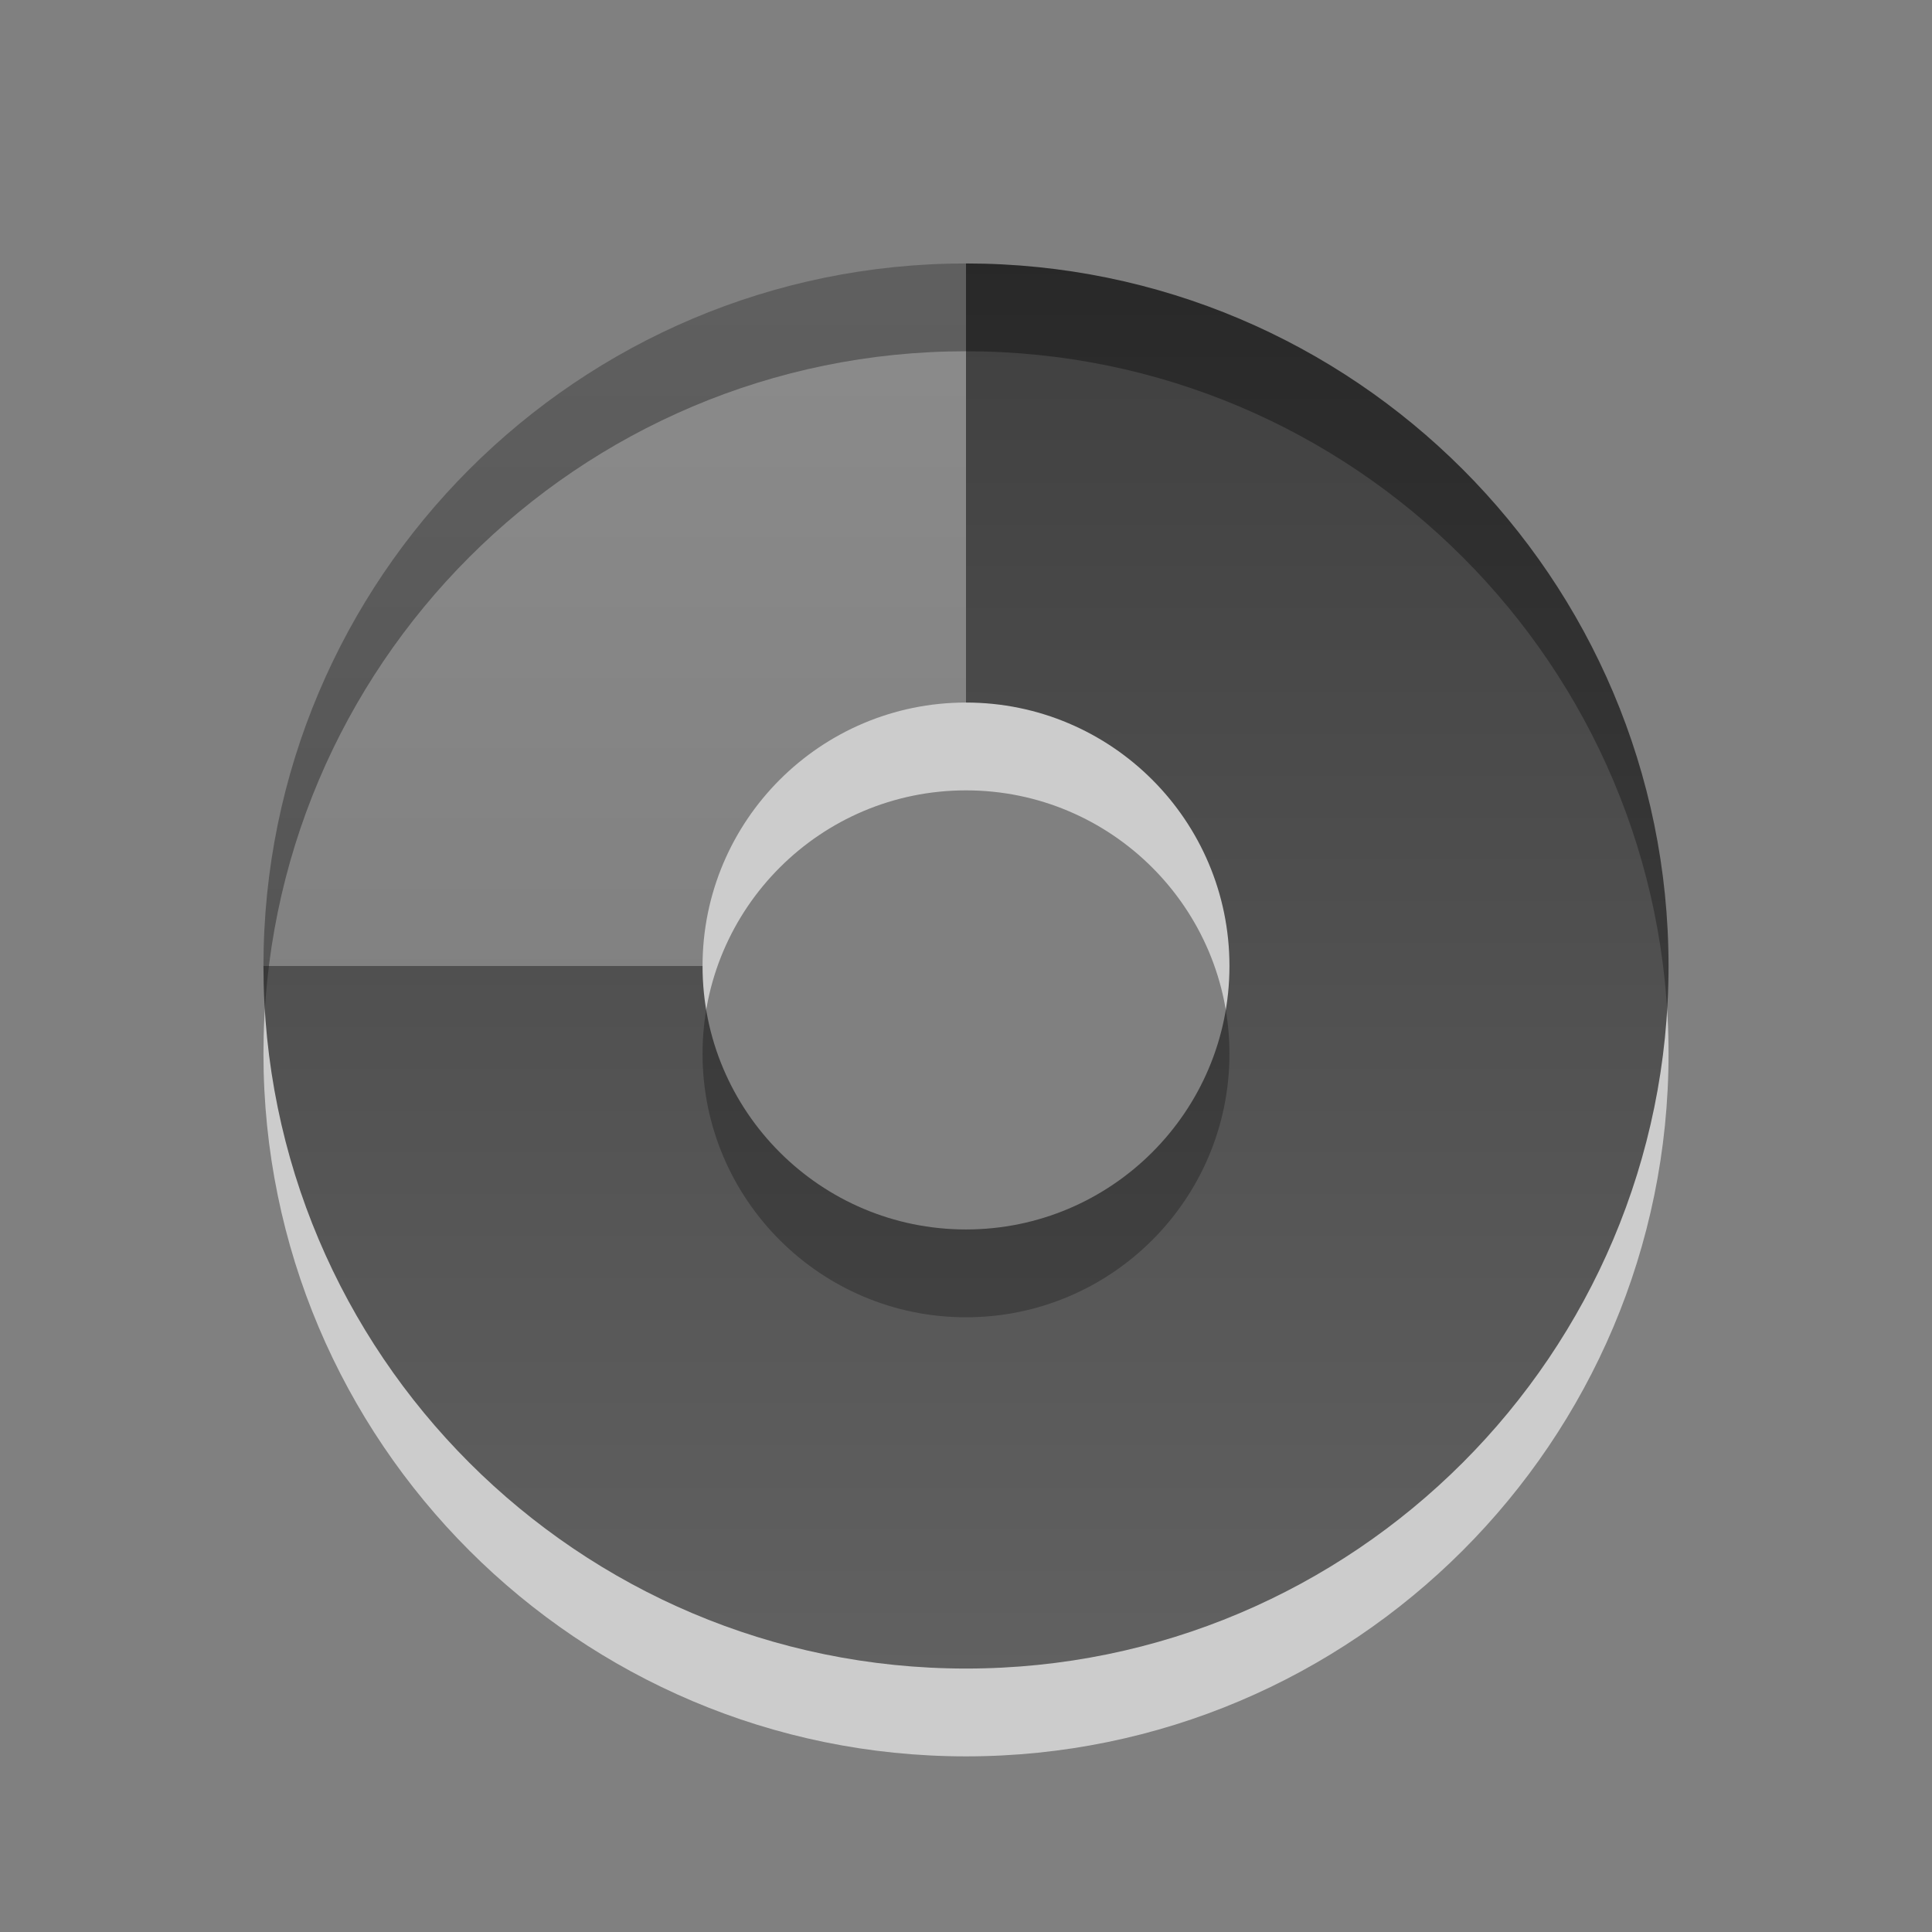
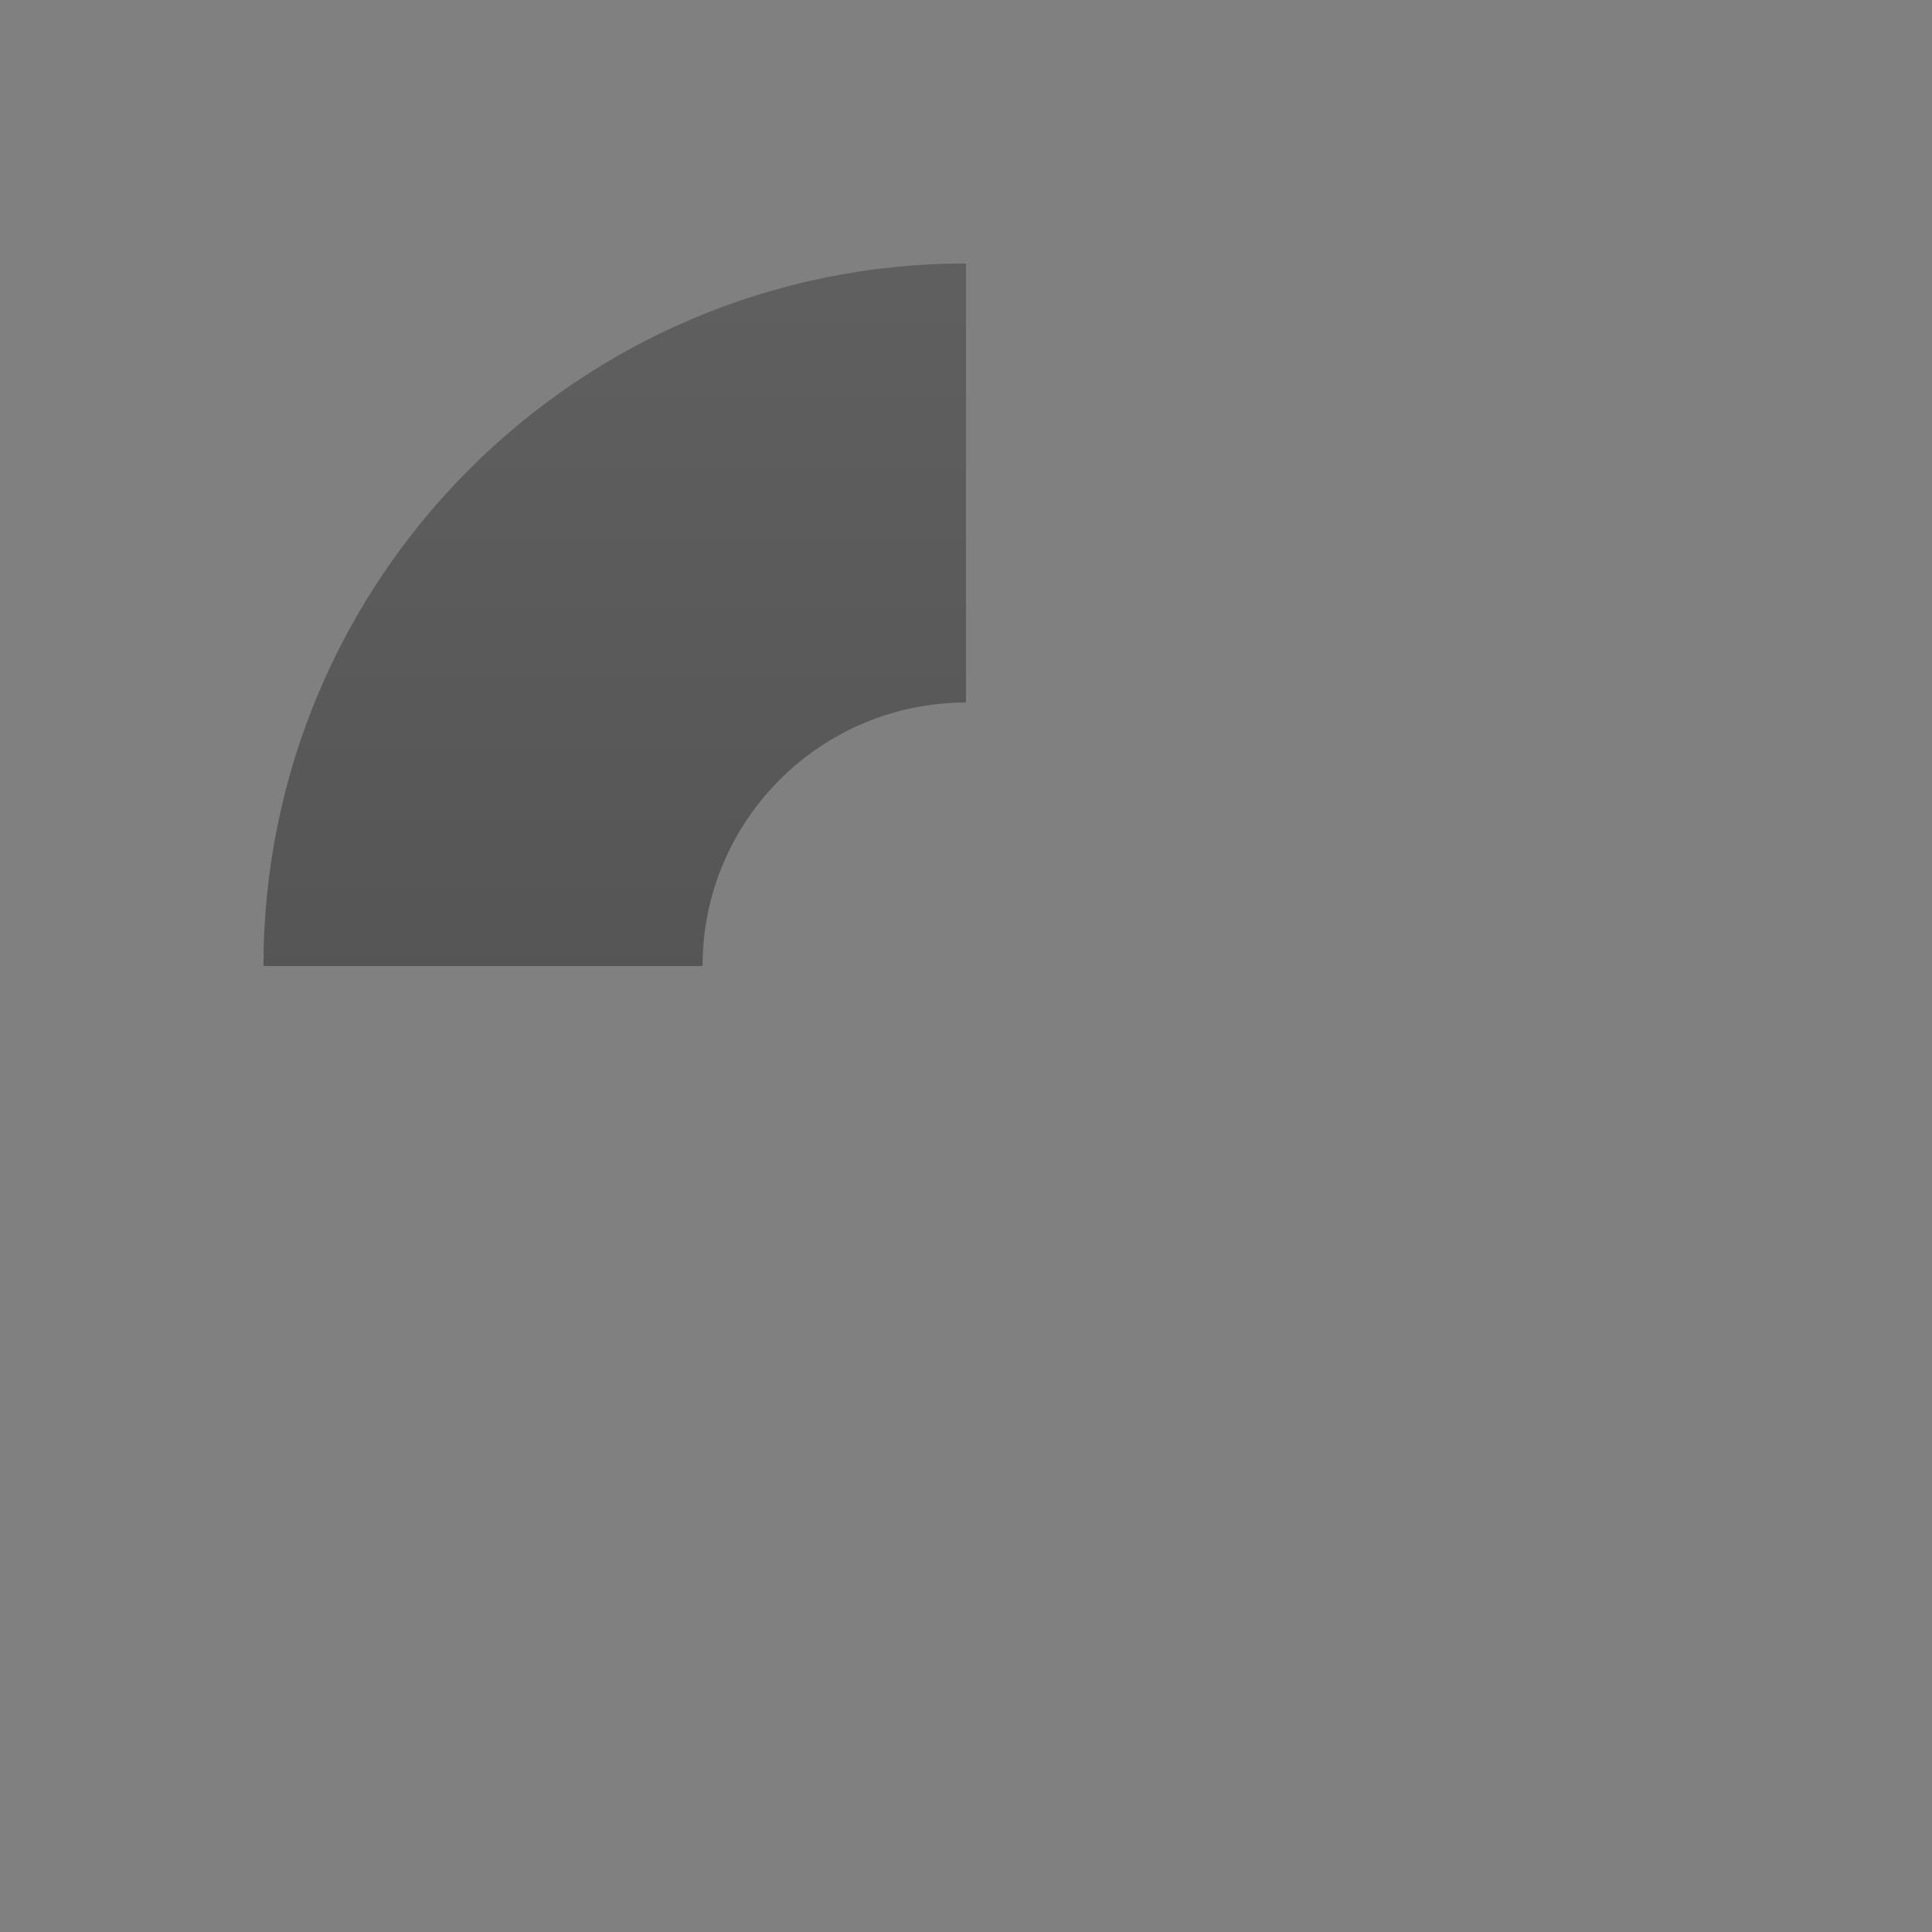
<svg xmlns="http://www.w3.org/2000/svg" xmlns:xlink="http://www.w3.org/1999/xlink" id="svg2" width="22" height="22" version="1.0">
  <rect width="100%" height="100%" fill="#808080" stroke="none" />
  <defs id="defs4">
    <linearGradient id="linearGradient3587-6-5">
      <stop id="stop3589-9-2" offset="0" />
      <stop id="stop3591-7-4" style="stop-color:#363636" offset="1" />
    </linearGradient>
    <linearGradient id="linearGradient2401" x1="15.669" x2="15.669" y1="-2.622" y2="11.969" gradientTransform="matrix(.93 0 0 1.236 -11.576 5.154)" gradientUnits="userSpaceOnUse" xlink:href="#linearGradient3587-6-5" />
    <linearGradient id="linearGradient2404" x1="35.008" x2="35.008" y1="23.179" y2="4.995" gradientTransform="translate(-25.786 -3.036)" gradientUnits="userSpaceOnUse" xlink:href="#linearGradient3587-6-5" />
  </defs>
-   <path id="path3229" d="m11 4c-4.416 0-8 3.584-8 8 0 4.416 3.584 8 8 8 4.416 0 8-3.584 8-8 0-4.416-3.584-8-8-8zm0 5c1.656 0 3 1.344 3 3s-1.344 3-3 3-3-1.344-3-3c1e-7 -1.656 1.344-3 3-3z" style="fill-rule:evenodd;fill:#fff;opacity:.6" />
  <path id="path3170" d="m11 3c-4.416 0-8 3.584-8 8h5c1e-7 -1.656 1.344-3 3-3v-5z" style="fill-rule:evenodd;fill:url(#linearGradient2404);opacity:.42" />
-   <path id="path3288" d="m11 3v5c1.656 1e-7 3 1.344 3 3s-1.344 3-3 3-3-1.344-3-3h-5c0 4.416 3.584 8 8 8 4.416 0 8-3.584 8-8 0-4.416-3.584-8-8-8z" style="fill:url(#linearGradient2401);opacity:.7" />
</svg>